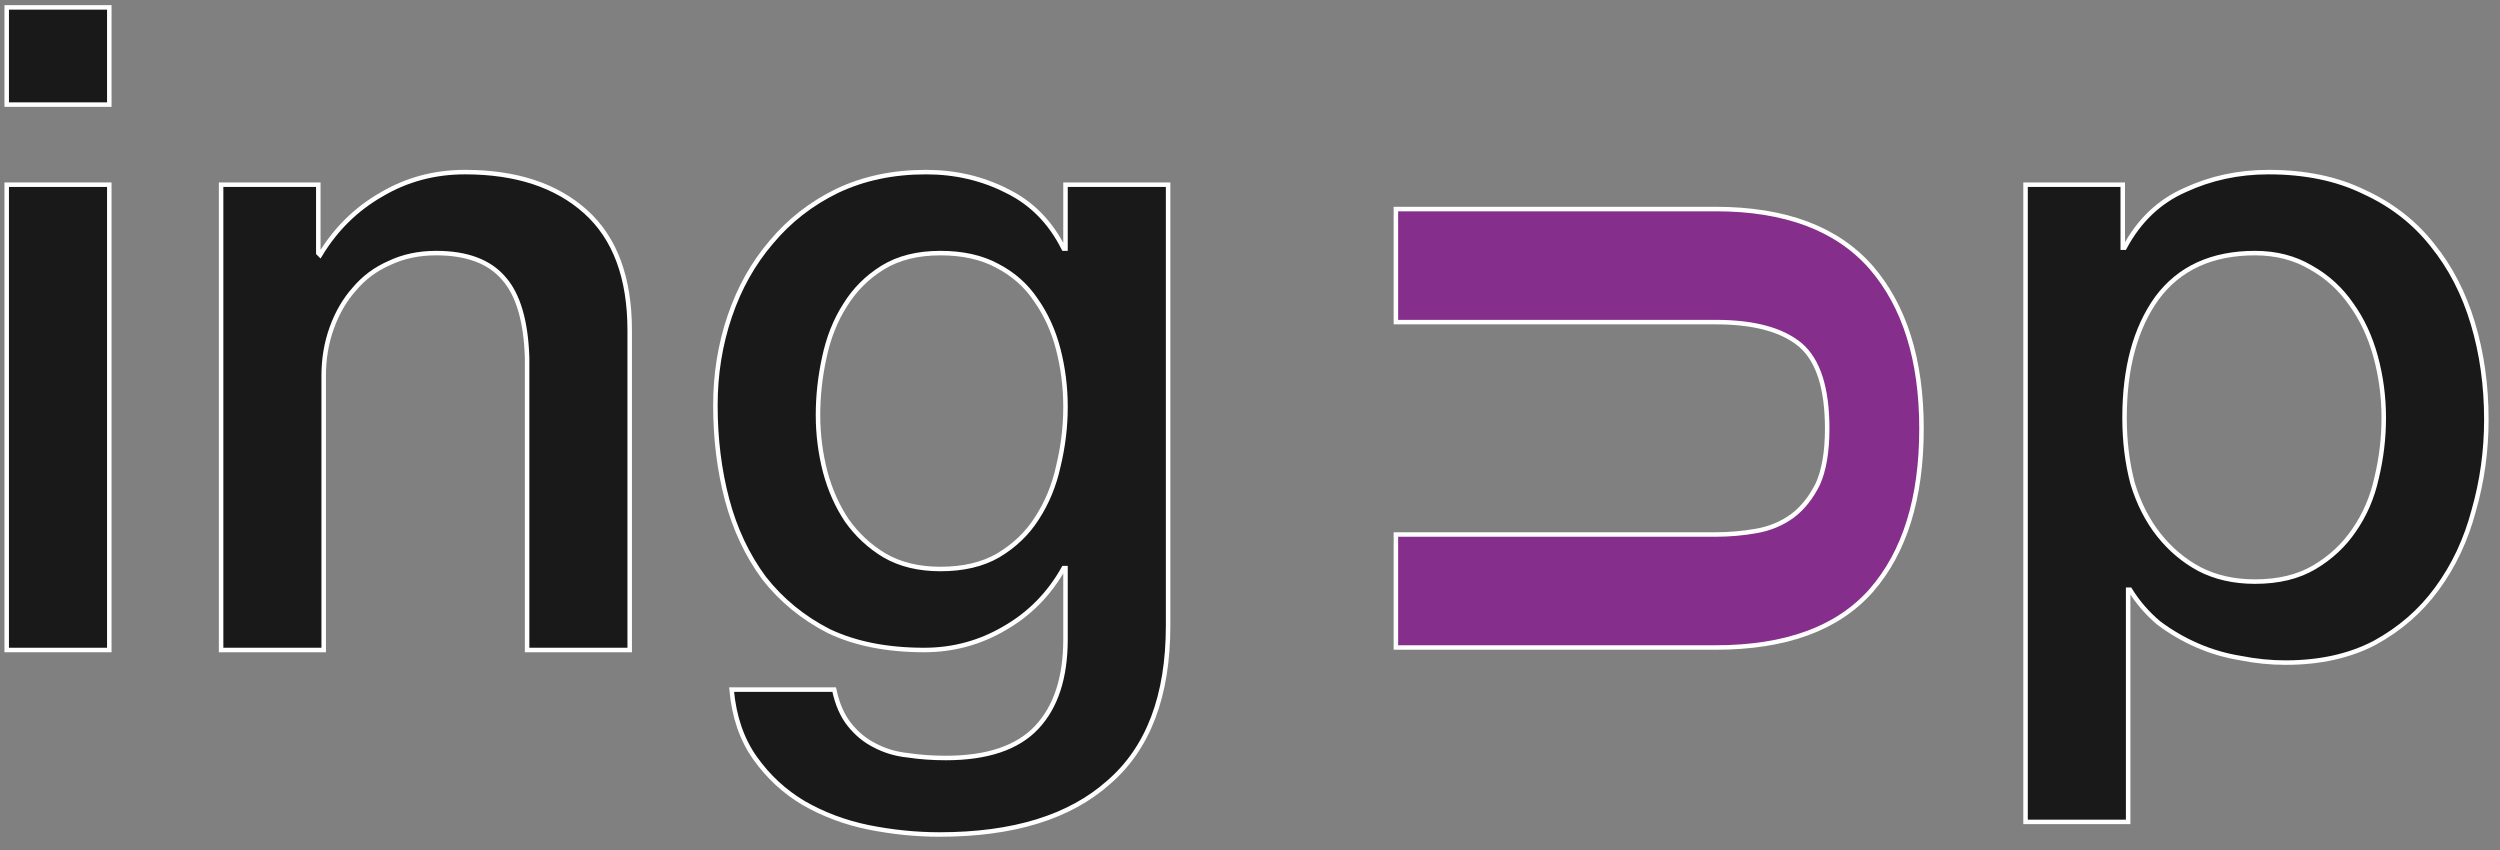
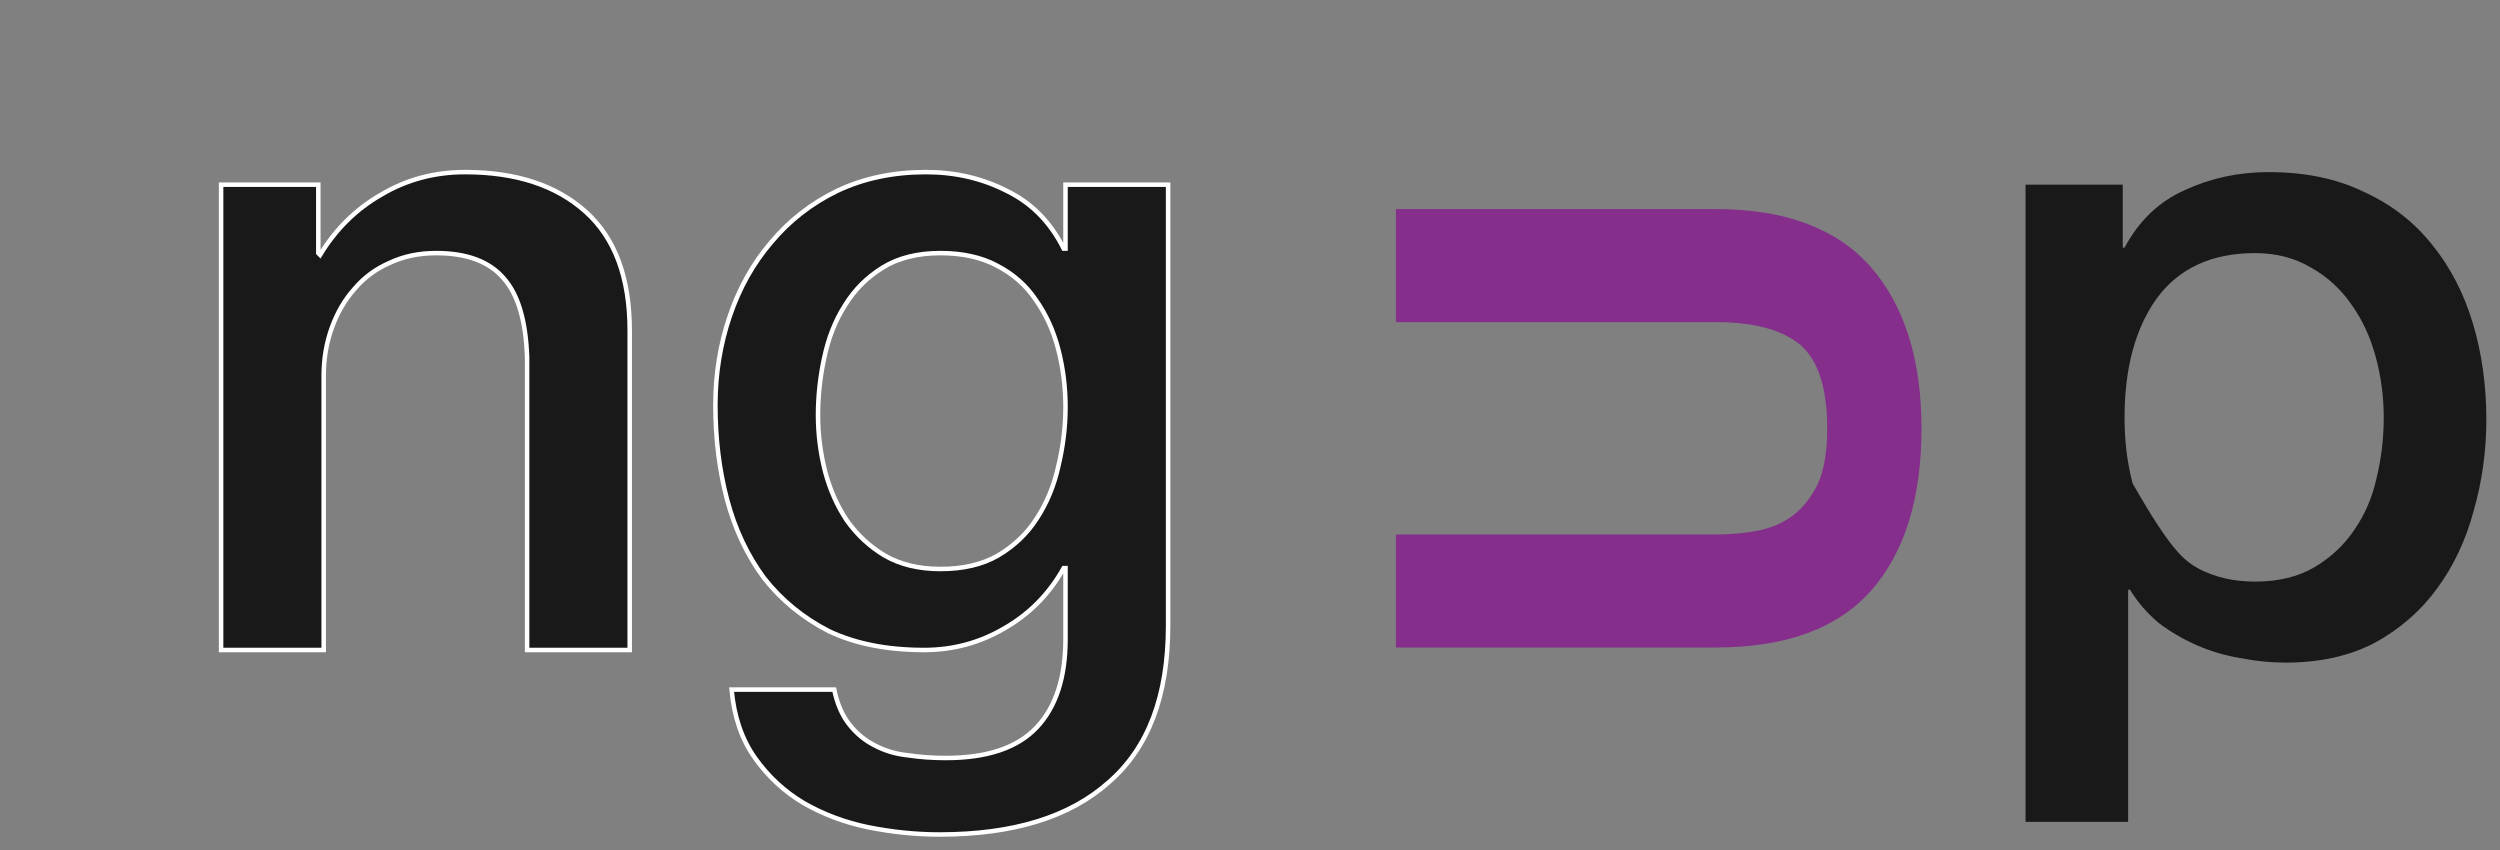
<svg xmlns="http://www.w3.org/2000/svg" width="50" height="17" viewBox="0 0 50 17" fill="none">
  <rect x="0" y="0" width="50" height="17" fill="#808080" stroke="none" />
-   <path d="M0.134 0.148H2.186V2.092H0.134V0.148ZM0.134 3.694H2.186V13H0.134V3.694Z" fill="#191919" />
  <path d="M4.422 3.694H6.366V5.062L6.402 5.098C6.714 4.582 7.122 4.18 7.626 3.892C8.13 3.592 8.688 3.442 9.3 3.442C10.32 3.442 11.124 3.706 11.712 4.234C12.3 4.762 12.594 5.554 12.594 6.61V13H10.542V7.15C10.518 6.418 10.362 5.89 10.074 5.566C9.786 5.23 9.336 5.062 8.724 5.062C8.376 5.062 8.064 5.128 7.788 5.26C7.512 5.38 7.278 5.554 7.086 5.782C6.894 5.998 6.744 6.256 6.636 6.556C6.528 6.856 6.474 7.174 6.474 7.51V13H4.422V3.694Z" fill="#191919" />
  <path d="M23.362 12.514C23.362 13.918 22.966 14.962 22.174 15.646C21.394 16.342 20.266 16.69 18.79 16.69C18.322 16.69 17.848 16.642 17.368 16.546C16.9 16.45 16.468 16.288 16.072 16.06C15.688 15.832 15.364 15.532 15.1 15.16C14.836 14.788 14.68 14.332 14.632 13.792H16.684C16.744 14.08 16.846 14.314 16.99 14.494C17.134 14.674 17.302 14.812 17.494 14.908C17.698 15.016 17.92 15.082 18.16 15.106C18.4 15.142 18.652 15.16 18.916 15.16C19.744 15.16 20.35 14.956 20.734 14.548C21.118 14.14 21.31 13.552 21.31 12.784V11.362H21.274C20.986 11.878 20.59 12.28 20.086 12.568C19.594 12.856 19.06 13 18.484 13C17.74 13 17.104 12.874 16.576 12.622C16.06 12.358 15.628 12.004 15.28 11.56C14.944 11.104 14.698 10.582 14.542 9.994C14.386 9.406 14.308 8.776 14.308 8.104C14.308 7.48 14.404 6.886 14.596 6.322C14.788 5.758 15.064 5.266 15.424 4.846C15.784 4.414 16.222 4.072 16.738 3.82C17.266 3.568 17.86 3.442 18.52 3.442C19.108 3.442 19.648 3.568 20.14 3.82C20.632 4.06 21.01 4.444 21.274 4.972H21.31V3.694H23.362V12.514ZM18.808 11.38C19.264 11.38 19.648 11.29 19.96 11.11C20.284 10.918 20.542 10.672 20.734 10.372C20.938 10.06 21.082 9.712 21.166 9.328C21.262 8.932 21.31 8.536 21.31 8.14C21.31 7.744 21.262 7.36 21.166 6.988C21.07 6.616 20.92 6.286 20.716 5.998C20.524 5.71 20.266 5.482 19.942 5.314C19.63 5.146 19.252 5.062 18.808 5.062C18.352 5.062 17.968 5.158 17.656 5.35C17.344 5.542 17.092 5.794 16.9 6.106C16.708 6.406 16.57 6.754 16.486 7.15C16.402 7.534 16.36 7.918 16.36 8.302C16.36 8.686 16.408 9.064 16.504 9.436C16.6 9.796 16.744 10.12 16.936 10.408C17.14 10.696 17.392 10.93 17.692 11.11C18.004 11.29 18.376 11.38 18.808 11.38Z" fill="#191919" />
-   <path d="M40.511 3.694H42.455V4.954H42.491C42.779 4.414 43.181 4.03 43.697 3.802C44.213 3.562 44.771 3.442 45.371 3.442C46.103 3.442 46.739 3.574 47.279 3.838C47.831 4.09 48.287 4.444 48.647 4.9C49.007 5.344 49.277 5.866 49.457 6.466C49.637 7.066 49.727 7.708 49.727 8.392C49.727 9.016 49.643 9.622 49.475 10.21C49.319 10.798 49.073 11.32 48.737 11.776C48.413 12.22 47.999 12.58 47.495 12.856C46.991 13.12 46.397 13.252 45.713 13.252C45.413 13.252 45.113 13.222 44.813 13.162C44.513 13.114 44.225 13.03 43.949 12.91C43.673 12.79 43.415 12.64 43.175 12.46C42.947 12.268 42.755 12.046 42.599 11.794H42.563V16.438H40.511V3.694ZM47.675 8.356C47.675 7.936 47.621 7.528 47.513 7.132C47.405 6.736 47.243 6.388 47.027 6.088C46.811 5.776 46.541 5.53 46.217 5.35C45.893 5.158 45.521 5.062 45.101 5.062C44.237 5.062 43.583 5.362 43.139 5.962C42.707 6.562 42.491 7.36 42.491 8.356C42.491 8.824 42.545 9.262 42.653 9.67C42.773 10.066 42.947 10.408 43.175 10.696C43.403 10.984 43.673 11.212 43.985 11.38C44.309 11.548 44.681 11.632 45.101 11.632C45.569 11.632 45.965 11.536 46.289 11.344C46.613 11.152 46.877 10.906 47.081 10.606C47.297 10.294 47.447 9.946 47.531 9.562C47.627 9.166 47.675 8.764 47.675 8.356Z" fill="#191919" />
+   <path d="M40.511 3.694H42.455V4.954H42.491C42.779 4.414 43.181 4.03 43.697 3.802C44.213 3.562 44.771 3.442 45.371 3.442C46.103 3.442 46.739 3.574 47.279 3.838C47.831 4.09 48.287 4.444 48.647 4.9C49.007 5.344 49.277 5.866 49.457 6.466C49.637 7.066 49.727 7.708 49.727 8.392C49.727 9.016 49.643 9.622 49.475 10.21C49.319 10.798 49.073 11.32 48.737 11.776C48.413 12.22 47.999 12.58 47.495 12.856C46.991 13.12 46.397 13.252 45.713 13.252C45.413 13.252 45.113 13.222 44.813 13.162C44.513 13.114 44.225 13.03 43.949 12.91C43.673 12.79 43.415 12.64 43.175 12.46C42.947 12.268 42.755 12.046 42.599 11.794H42.563V16.438H40.511V3.694ZM47.675 8.356C47.675 7.936 47.621 7.528 47.513 7.132C47.405 6.736 47.243 6.388 47.027 6.088C46.811 5.776 46.541 5.53 46.217 5.35C45.893 5.158 45.521 5.062 45.101 5.062C44.237 5.062 43.583 5.362 43.139 5.962C42.707 6.562 42.491 7.36 42.491 8.356C42.491 8.824 42.545 9.262 42.653 9.67C43.403 10.984 43.673 11.212 43.985 11.38C44.309 11.548 44.681 11.632 45.101 11.632C45.569 11.632 45.965 11.536 46.289 11.344C46.613 11.152 46.877 10.906 47.081 10.606C47.297 10.294 47.447 9.946 47.531 9.562C47.627 9.166 47.675 8.764 47.675 8.356Z" fill="#191919" />
  <path d="M34.312 4.181C35.704 4.181 36.74 4.57 37.422 5.347C38.094 6.125 38.43 7.2 38.43 8.573C38.43 9.965 38.094 11.045 37.422 11.813C36.75 12.571 35.713 12.95 34.312 12.95H27.918V10.69H34.312C34.59 10.69 34.864 10.666 35.132 10.618C35.401 10.57 35.641 10.469 35.852 10.315C36.054 10.162 36.222 9.95 36.356 9.682C36.481 9.403 36.544 9.034 36.544 8.573C36.544 7.766 36.366 7.21 36.011 6.902C35.646 6.595 35.08 6.442 34.312 6.442H27.918V4.181H34.312Z" fill="#852E8B" />
-   <path d="M0.134 0.148H2.186V2.092H0.134V0.148ZM0.134 3.694H2.186V13H0.134V3.694Z" stroke="white" stroke-width="0.09" />
  <path d="M4.422 3.694H6.366V5.062L6.402 5.098C6.714 4.582 7.122 4.18 7.626 3.892C8.13 3.592 8.688 3.442 9.3 3.442C10.32 3.442 11.124 3.706 11.712 4.234C12.3 4.762 12.594 5.554 12.594 6.61V13H10.542V7.15C10.518 6.418 10.362 5.89 10.074 5.566C9.786 5.23 9.336 5.062 8.724 5.062C8.376 5.062 8.064 5.128 7.788 5.26C7.512 5.38 7.278 5.554 7.086 5.782C6.894 5.998 6.744 6.256 6.636 6.556C6.528 6.856 6.474 7.174 6.474 7.51V13H4.422V3.694Z" stroke="white" stroke-width="0.09" />
  <path d="M23.362 12.514C23.362 13.918 22.966 14.962 22.174 15.646C21.394 16.342 20.266 16.69 18.79 16.69C18.322 16.69 17.848 16.642 17.368 16.546C16.9 16.45 16.468 16.288 16.072 16.06C15.688 15.832 15.364 15.532 15.1 15.16C14.836 14.788 14.68 14.332 14.632 13.792H16.684C16.744 14.08 16.846 14.314 16.99 14.494C17.134 14.674 17.302 14.812 17.494 14.908C17.698 15.016 17.92 15.082 18.16 15.106C18.4 15.142 18.652 15.16 18.916 15.16C19.744 15.16 20.35 14.956 20.734 14.548C21.118 14.14 21.31 13.552 21.31 12.784V11.362H21.274C20.986 11.878 20.59 12.28 20.086 12.568C19.594 12.856 19.06 13 18.484 13C17.74 13 17.104 12.874 16.576 12.622C16.06 12.358 15.628 12.004 15.28 11.56C14.944 11.104 14.698 10.582 14.542 9.994C14.386 9.406 14.308 8.776 14.308 8.104C14.308 7.48 14.404 6.886 14.596 6.322C14.788 5.758 15.064 5.266 15.424 4.846C15.784 4.414 16.222 4.072 16.738 3.82C17.266 3.568 17.86 3.442 18.52 3.442C19.108 3.442 19.648 3.568 20.14 3.82C20.632 4.06 21.01 4.444 21.274 4.972H21.31V3.694H23.362V12.514ZM18.808 11.38C19.264 11.38 19.648 11.29 19.96 11.11C20.284 10.918 20.542 10.672 20.734 10.372C20.938 10.06 21.082 9.712 21.166 9.328C21.262 8.932 21.31 8.536 21.31 8.14C21.31 7.744 21.262 7.36 21.166 6.988C21.07 6.616 20.92 6.286 20.716 5.998C20.524 5.71 20.266 5.482 19.942 5.314C19.63 5.146 19.252 5.062 18.808 5.062C18.352 5.062 17.968 5.158 17.656 5.35C17.344 5.542 17.092 5.794 16.9 6.106C16.708 6.406 16.57 6.754 16.486 7.15C16.402 7.534 16.36 7.918 16.36 8.302C16.36 8.686 16.408 9.064 16.504 9.436C16.6 9.796 16.744 10.12 16.936 10.408C17.14 10.696 17.392 10.93 17.692 11.11C18.004 11.29 18.376 11.38 18.808 11.38Z" stroke="white" stroke-width="0.09" />
-   <path d="M40.511 3.694H42.455V4.954H42.491C42.779 4.414 43.181 4.03 43.697 3.802C44.213 3.562 44.771 3.442 45.371 3.442C46.103 3.442 46.739 3.574 47.279 3.838C47.831 4.09 48.287 4.444 48.647 4.9C49.007 5.344 49.277 5.866 49.457 6.466C49.637 7.066 49.727 7.708 49.727 8.392C49.727 9.016 49.643 9.622 49.475 10.21C49.319 10.798 49.073 11.32 48.737 11.776C48.413 12.22 47.999 12.58 47.495 12.856C46.991 13.12 46.397 13.252 45.713 13.252C45.413 13.252 45.113 13.222 44.813 13.162C44.513 13.114 44.225 13.03 43.949 12.91C43.673 12.79 43.415 12.64 43.175 12.46C42.947 12.268 42.755 12.046 42.599 11.794H42.563V16.438H40.511V3.694ZM47.675 8.356C47.675 7.936 47.621 7.528 47.513 7.132C47.405 6.736 47.243 6.388 47.027 6.088C46.811 5.776 46.541 5.53 46.217 5.35C45.893 5.158 45.521 5.062 45.101 5.062C44.237 5.062 43.583 5.362 43.139 5.962C42.707 6.562 42.491 7.36 42.491 8.356C42.491 8.824 42.545 9.262 42.653 9.67C42.773 10.066 42.947 10.408 43.175 10.696C43.403 10.984 43.673 11.212 43.985 11.38C44.309 11.548 44.681 11.632 45.101 11.632C45.569 11.632 45.965 11.536 46.289 11.344C46.613 11.152 46.877 10.906 47.081 10.606C47.297 10.294 47.447 9.946 47.531 9.562C47.627 9.166 47.675 8.764 47.675 8.356Z" stroke="white" stroke-width="0.09" />
-   <path d="M34.312 4.181C35.704 4.181 36.74 4.57 37.422 5.347C38.094 6.125 38.43 7.2 38.43 8.573C38.43 9.965 38.094 11.045 37.422 11.813C36.75 12.571 35.713 12.95 34.312 12.95H27.918V10.69H34.312C34.59 10.69 34.864 10.666 35.132 10.618C35.401 10.57 35.641 10.469 35.852 10.315C36.054 10.162 36.222 9.95 36.356 9.682C36.481 9.403 36.544 9.034 36.544 8.573C36.544 7.766 36.366 7.21 36.011 6.902C35.646 6.595 35.08 6.442 34.312 6.442H27.918V4.181H34.312Z" stroke="white" stroke-width="0.09" />
</svg>